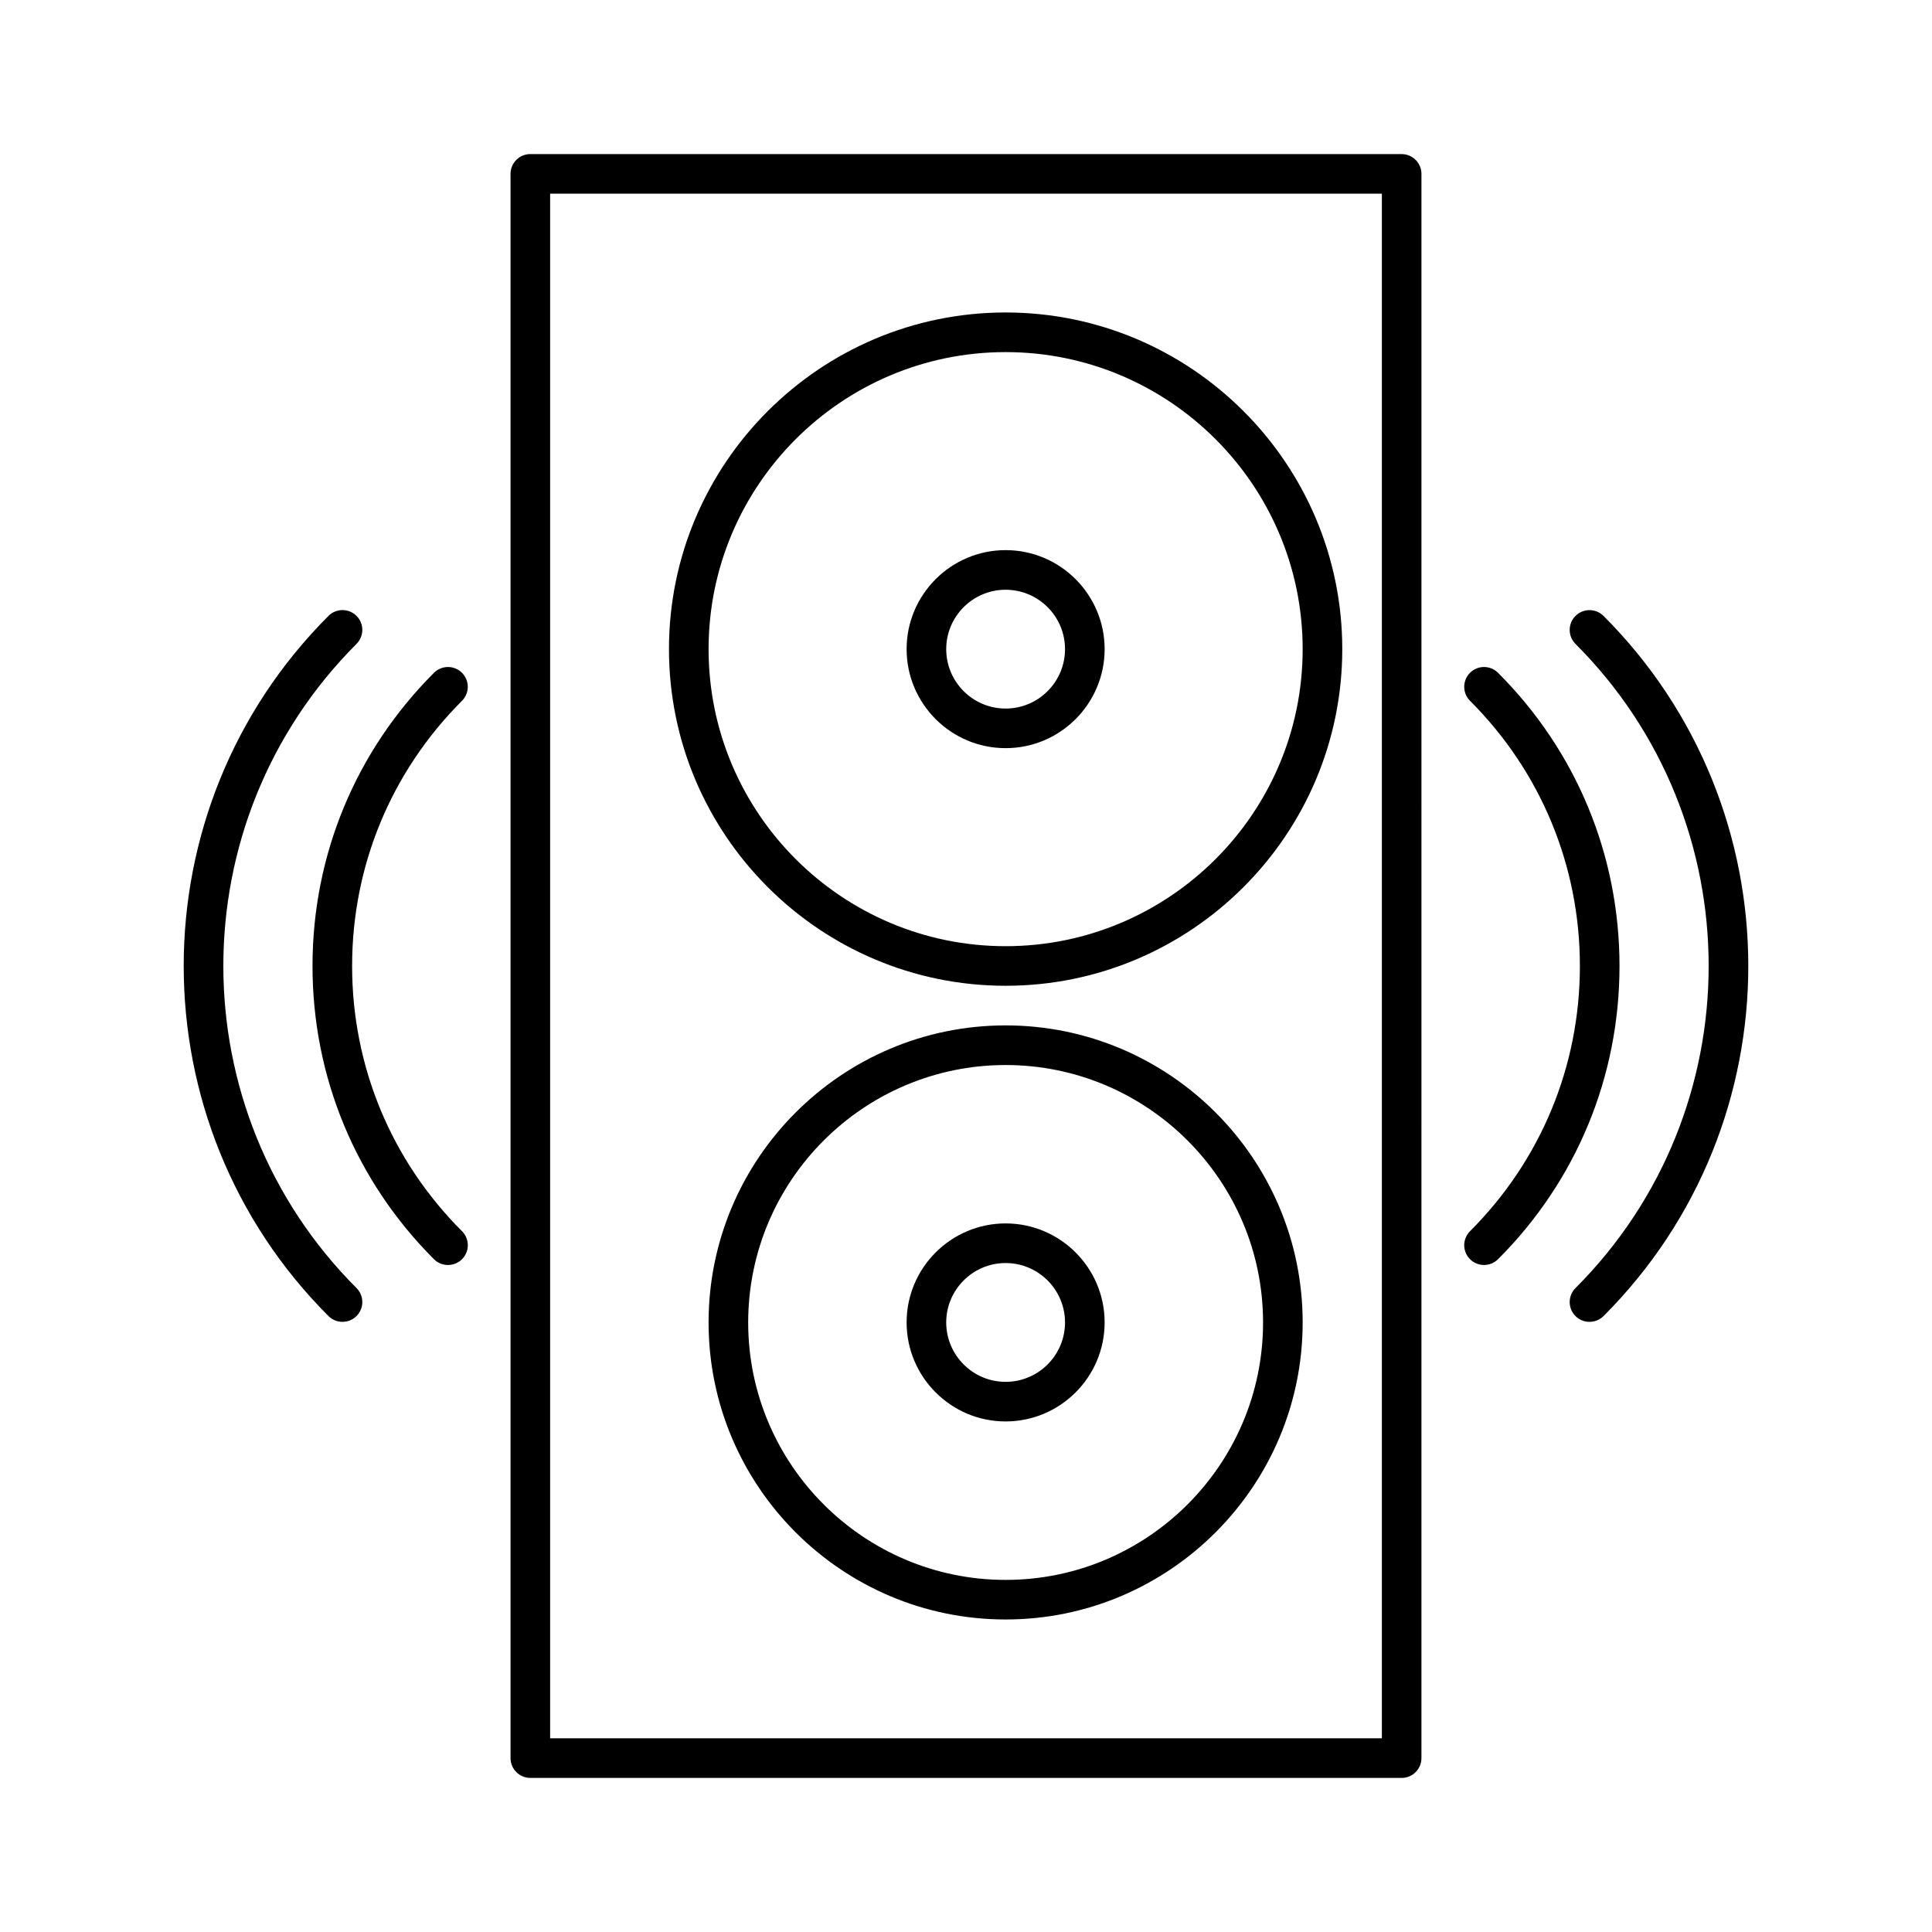
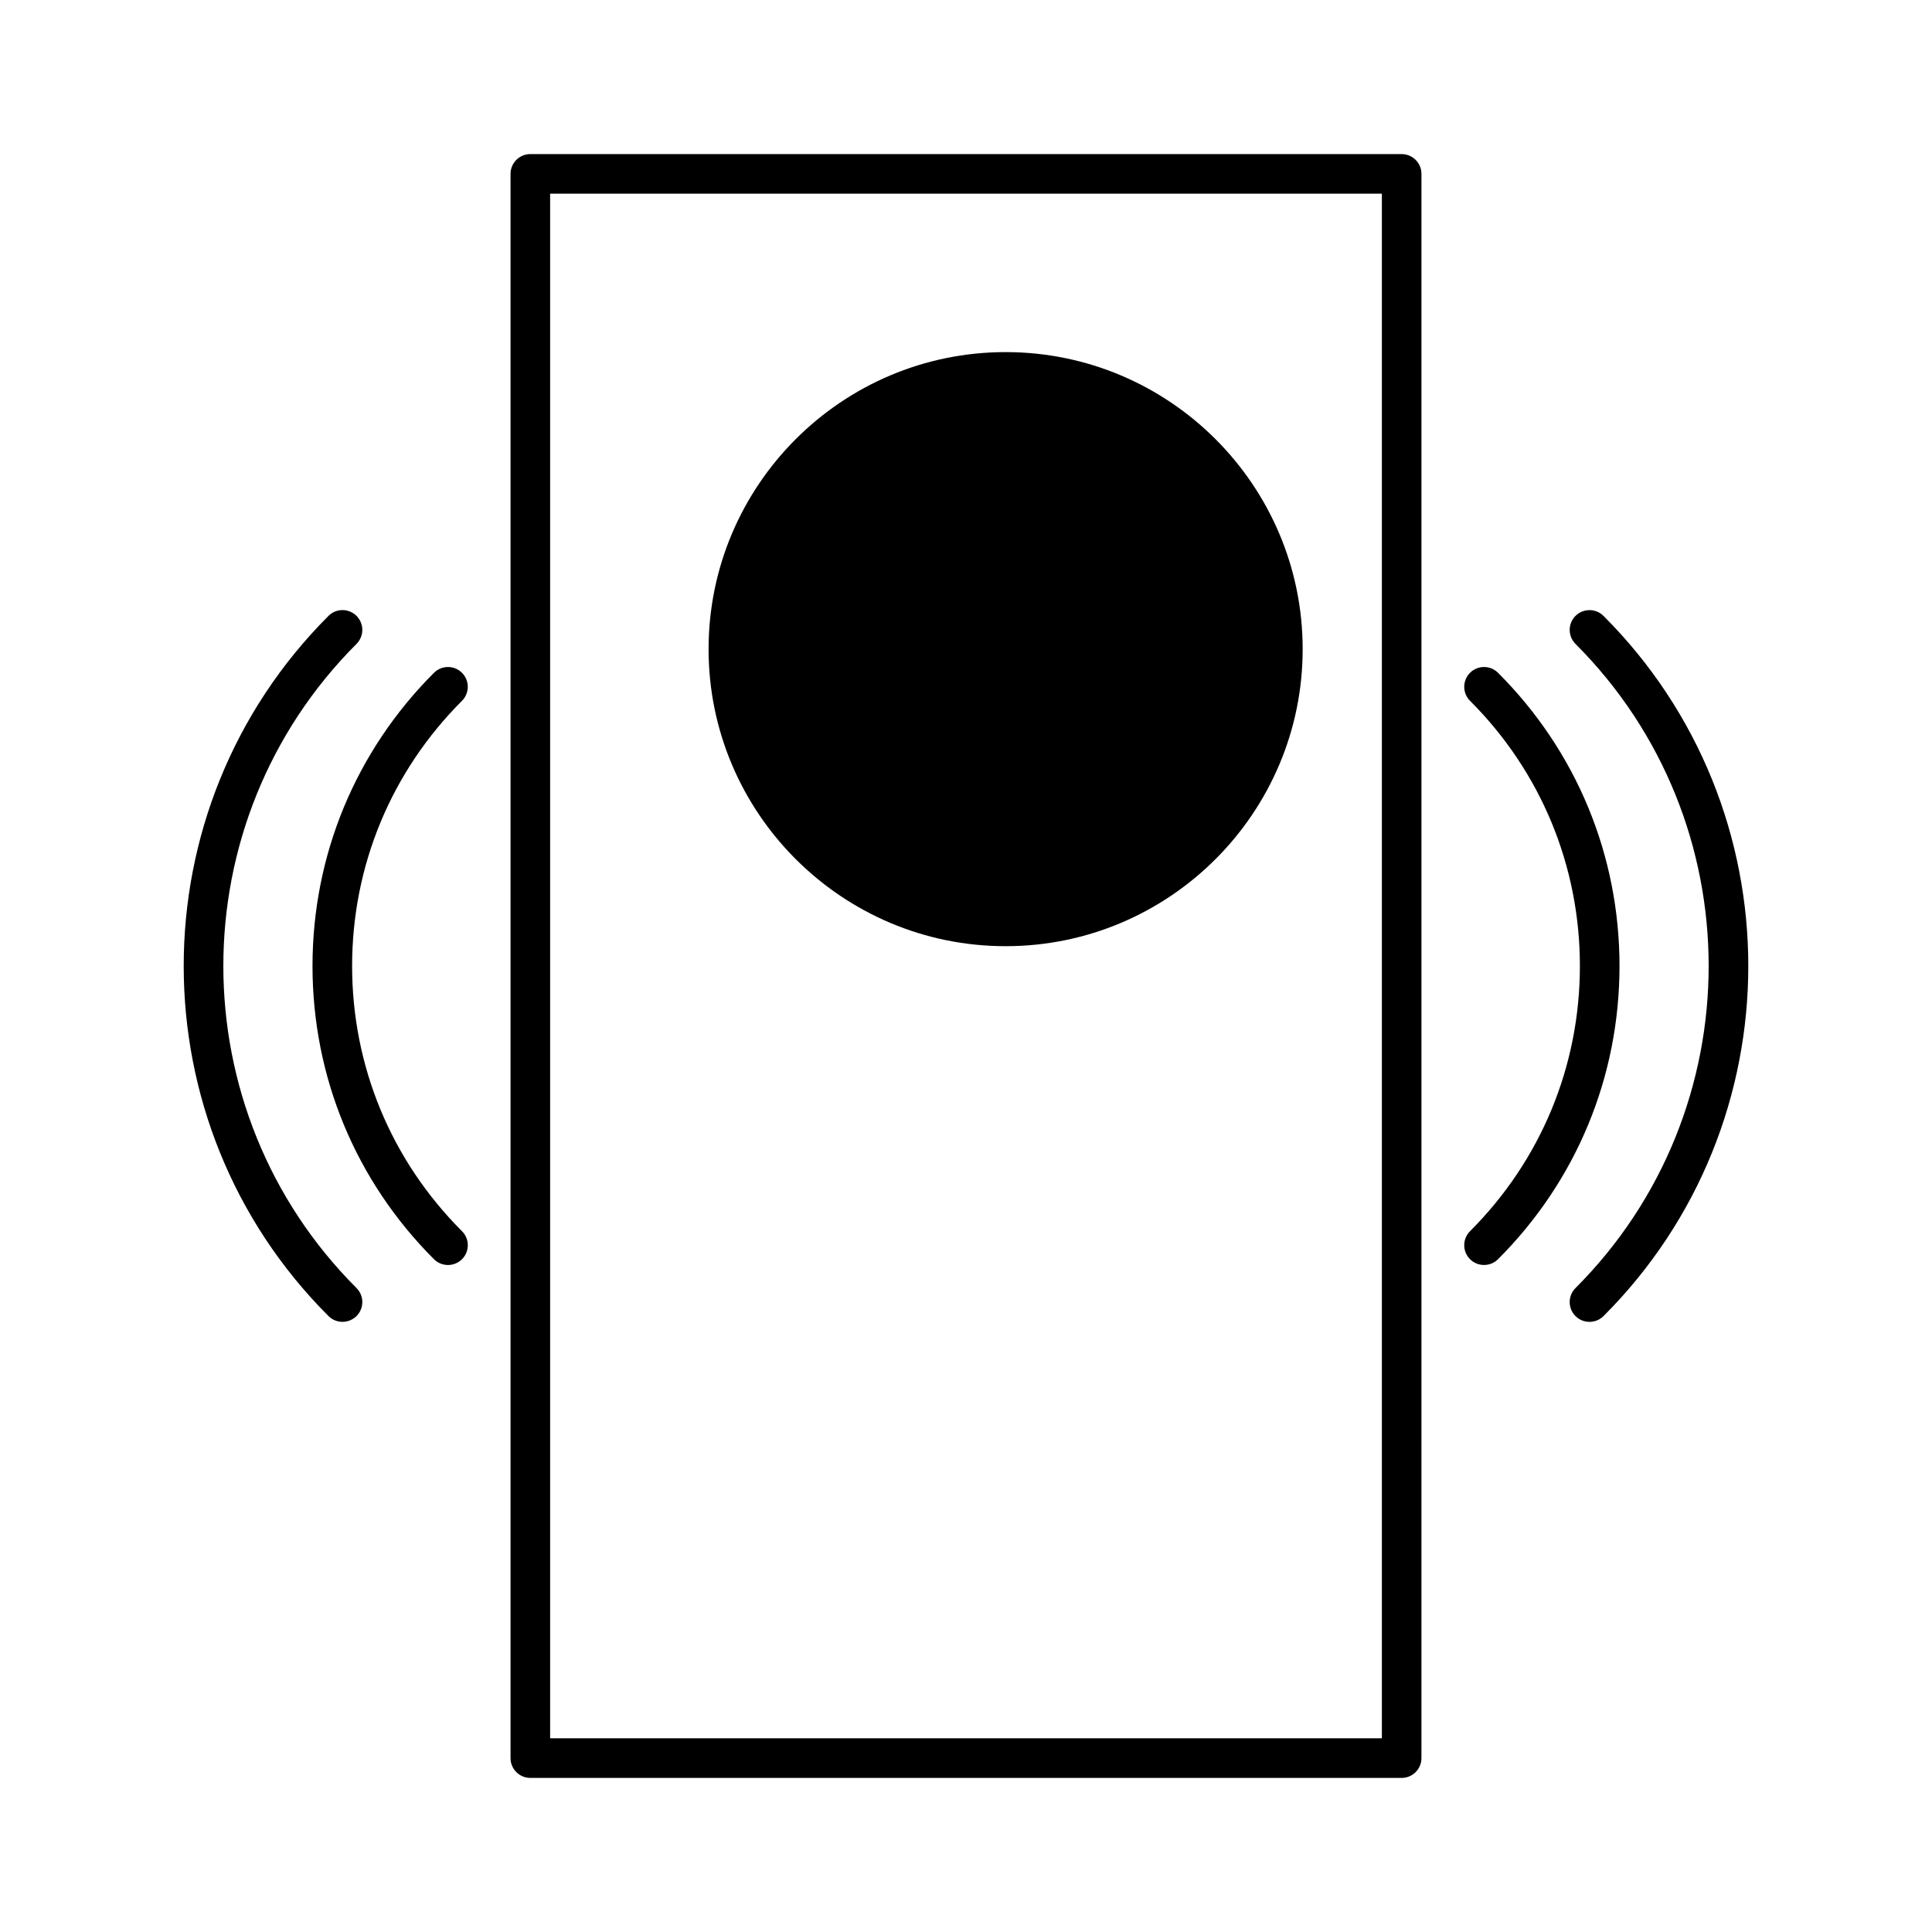
<svg xmlns="http://www.w3.org/2000/svg" fill="#000000" width="800px" height="800px" version="1.1" viewBox="144 144 512 512">
  <g>
    <path d="m561.52 307.22c-2.047 2.047-2.047 5.375 0 7.422 47.055 47.062 47.055 123.63 0 170.71-2.047 2.047-2.047 5.375 0 7.422 1.027 1.027 2.371 1.531 3.715 1.531s2.688-0.516 3.715-1.531c51.156-51.156 51.156-134.39 0-185.55-2.059-2.047-5.383-2.047-7.43 0z" />
    <path d="m231.05 307.22c-51.156 51.156-51.156 134.39 0 185.55 1.027 1.027 2.371 1.531 3.715 1.531s2.688-0.516 3.715-1.531c2.047-2.047 2.047-5.375 0-7.422-47.055-47.062-47.055-123.63 0-170.71 2.047-2.047 2.047-5.375 0-7.422s-5.383-2.047-7.43 0z" />
    <path d="m533.57 477.7c1.027 1.027 2.371 1.531 3.715 1.531s2.688-0.516 3.715-1.531c20.754-20.75 32.184-48.344 32.184-77.699s-11.43-56.953-32.191-77.703c-2.047-2.047-5.375-2.047-7.422 0-2.047 2.047-2.047 5.375 0 7.422 18.777 18.777 29.117 43.734 29.117 70.281 0 26.543-10.34 51.504-29.117 70.281-2.047 2.055-2.047 5.371 0 7.418z" />
    <path d="m266.43 322.3c-2.047-2.047-5.375-2.047-7.422 0-20.758 20.75-32.191 48.344-32.191 77.703 0 29.355 11.43 56.953 32.191 77.703 1.027 1.027 2.371 1.531 3.715 1.531s2.688-0.516 3.715-1.531c2.047-2.047 2.047-5.375 0-7.422-18.785-18.777-29.125-43.738-29.125-70.281s10.34-51.504 29.117-70.281c2.047-2.059 2.047-5.375 0-7.422z" />
    <path d="m515.45 615.17c2.898 0 5.246-2.352 5.246-5.246l0.004-419.84c0-2.898-2.352-5.246-5.246-5.246l-230.91-0.004c-2.898 0-5.246 2.352-5.246 5.246v419.84c0 2.898 2.352 5.246 5.246 5.246zm-225.66-419.84h220.42v409.34h-220.42z" />
-     <path d="m410.5 226.81c-49.195 0-89.215 40.02-89.215 89.215 0 49.195 40.02 89.215 89.215 89.215 49.195 0 89.215-40.02 89.215-89.215 0-49.191-40.023-89.215-89.215-89.215zm0 167.94c-43.41 0-78.719-35.309-78.719-78.719s35.309-78.719 78.719-78.719 78.719 35.309 78.719 78.719-35.309 78.719-78.719 78.719z" />
+     <path d="m410.5 226.81zm0 167.94c-43.41 0-78.719-35.309-78.719-78.719s35.309-78.719 78.719-78.719 78.719 35.309 78.719 78.719-35.309 78.719-78.719 78.719z" />
    <path d="m410.5 289.79c-14.465 0-26.238 11.766-26.238 26.238s11.777 26.238 26.238 26.238c14.465 0 26.238-11.766 26.238-26.238s-11.777-26.238-26.238-26.238zm0 41.984c-8.68 0-15.742-7.062-15.742-15.742s7.062-15.742 15.742-15.742c8.68 0 15.742 7.062 15.742 15.742s-7.062 15.742-15.742 15.742z" />
-     <path d="m410.5 415.74c-43.41 0-78.719 35.309-78.719 78.719 0 43.41 35.309 78.719 78.719 78.719s78.719-35.309 78.719-78.719c0-43.41-35.309-78.719-78.719-78.719zm0 146.95c-37.617 0-68.223-30.605-68.223-68.223 0-37.617 30.605-68.223 68.223-68.223 37.617 0 68.223 30.605 68.223 68.223 0 37.617-30.605 68.223-68.223 68.223z" />
-     <path d="m410.5 468.22c-14.465 0-26.238 11.766-26.238 26.238 0 14.473 11.777 26.238 26.238 26.238 14.465 0 26.238-11.766 26.238-26.238 0-14.473-11.777-26.238-26.238-26.238zm0 41.984c-8.68 0-15.742-7.062-15.742-15.742 0-8.68 7.062-15.742 15.742-15.742 8.68 0 15.742 7.062 15.742 15.742 0 8.68-7.062 15.742-15.742 15.742z" />
  </g>
</svg>